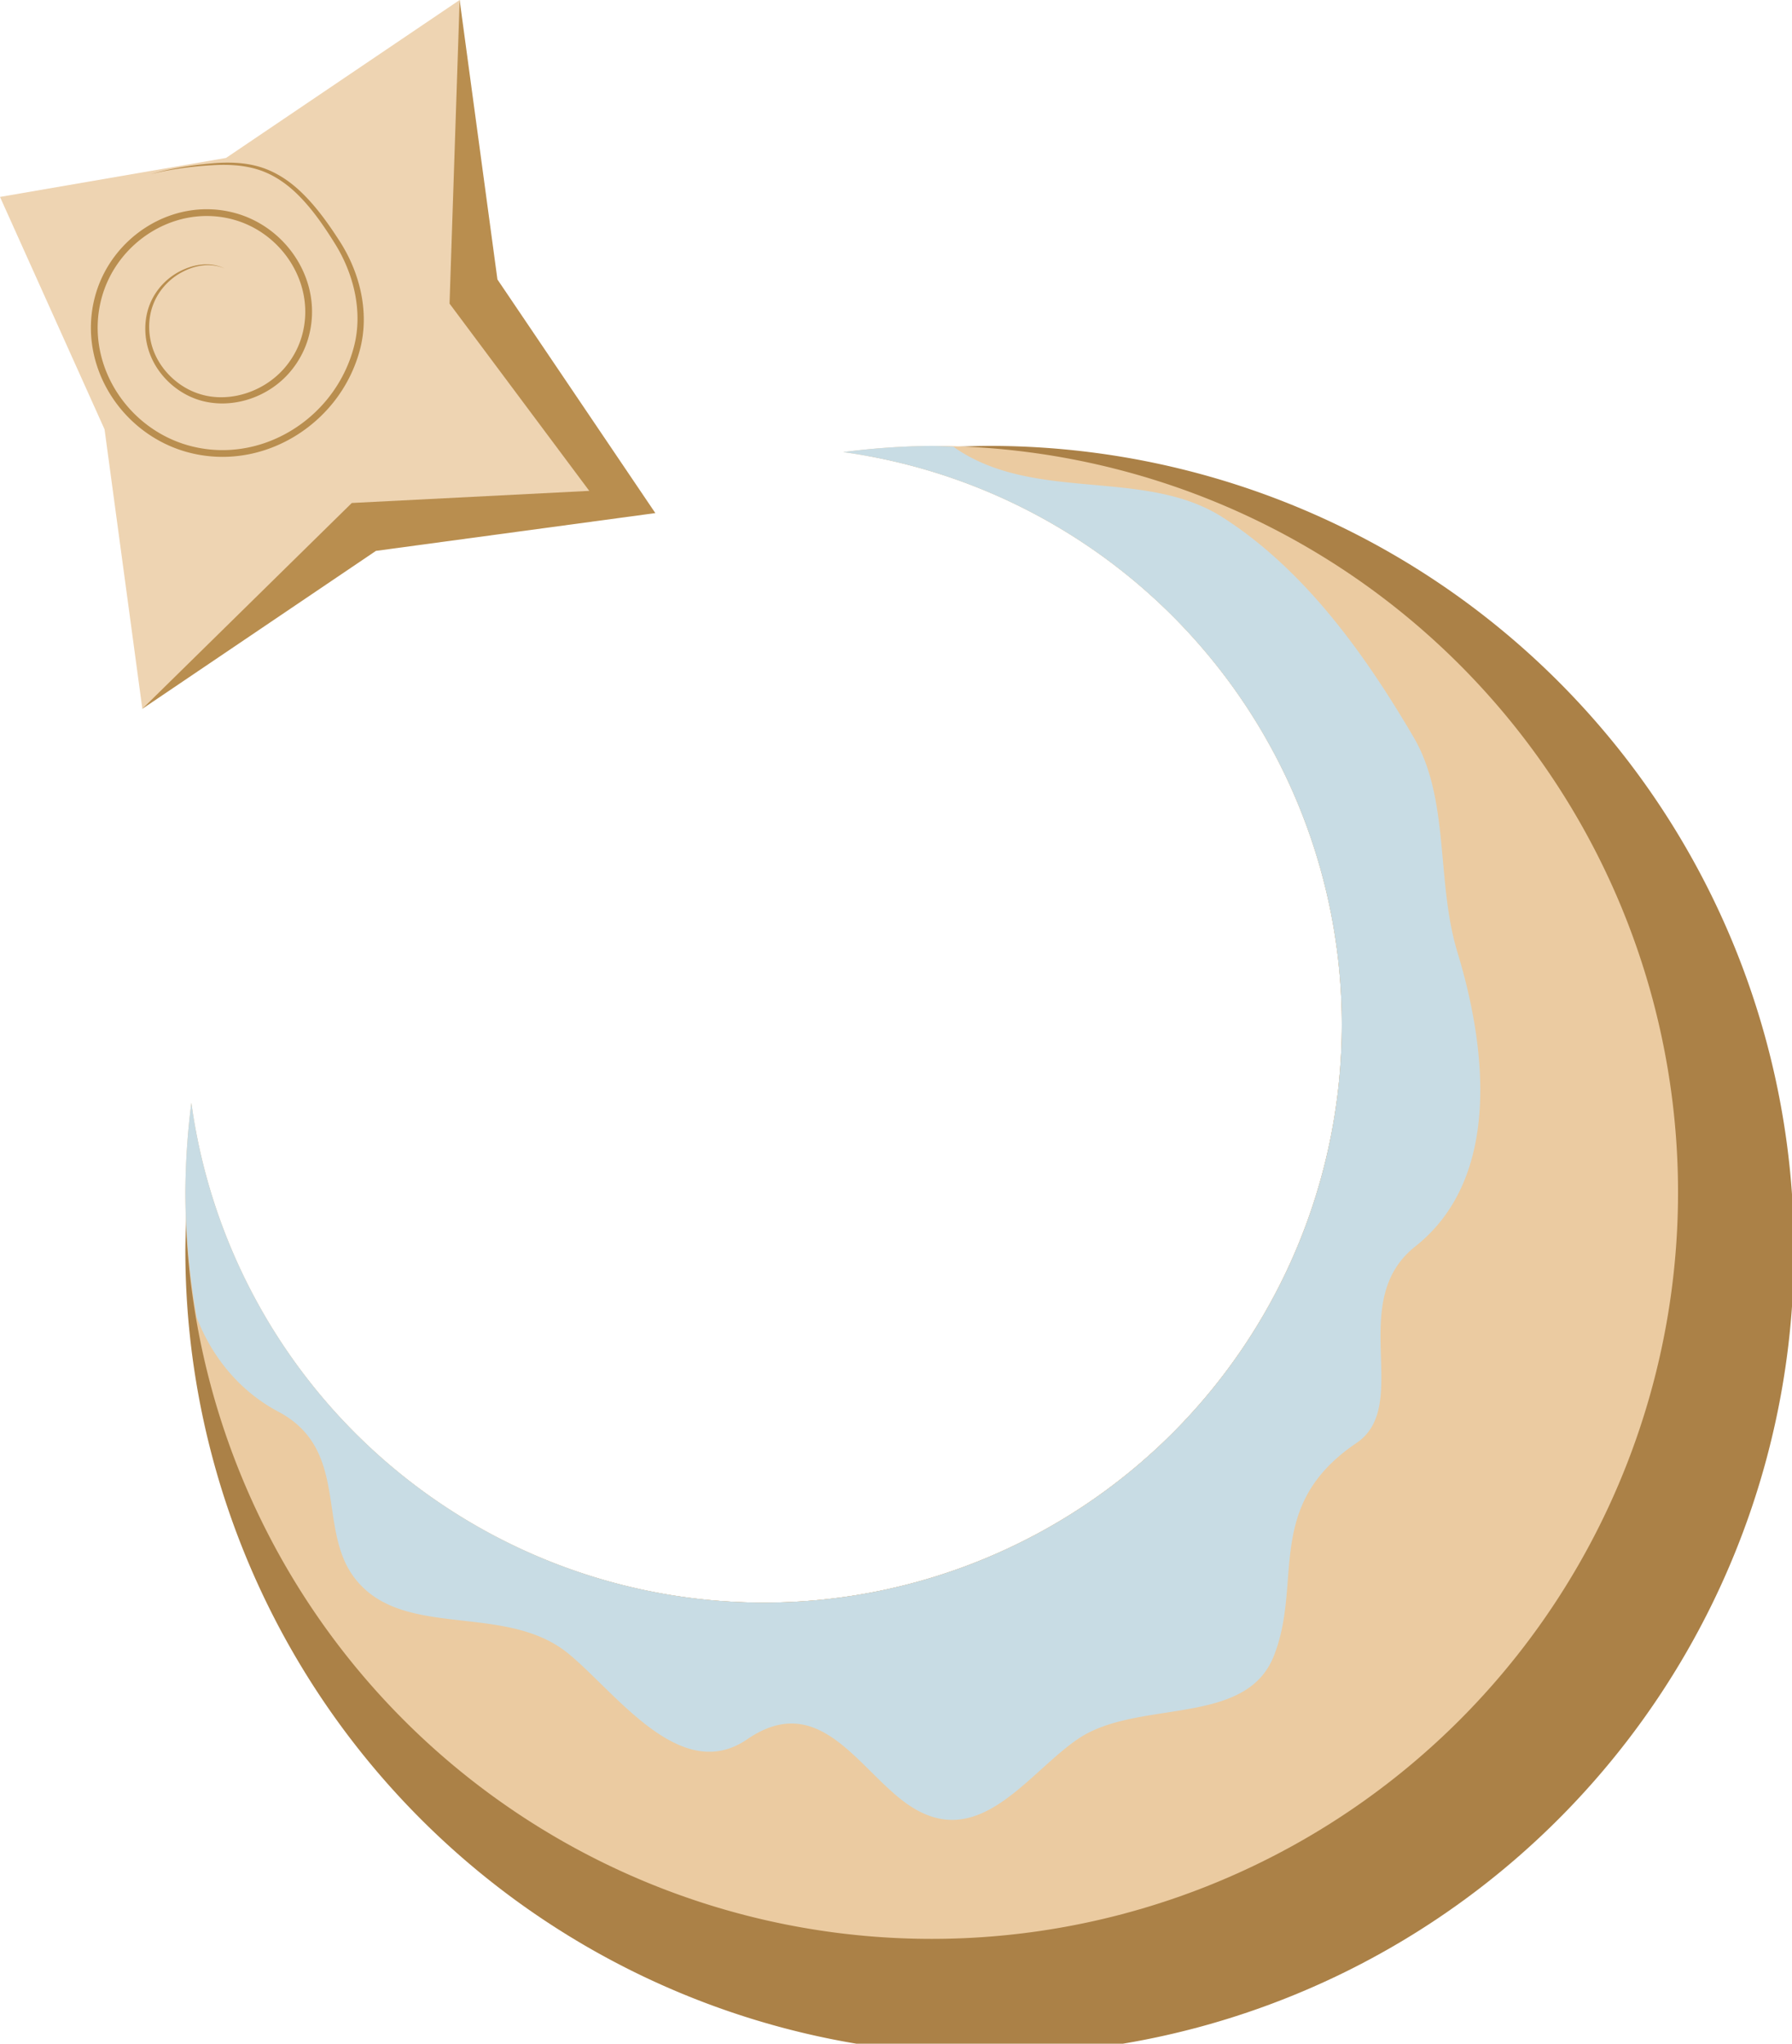
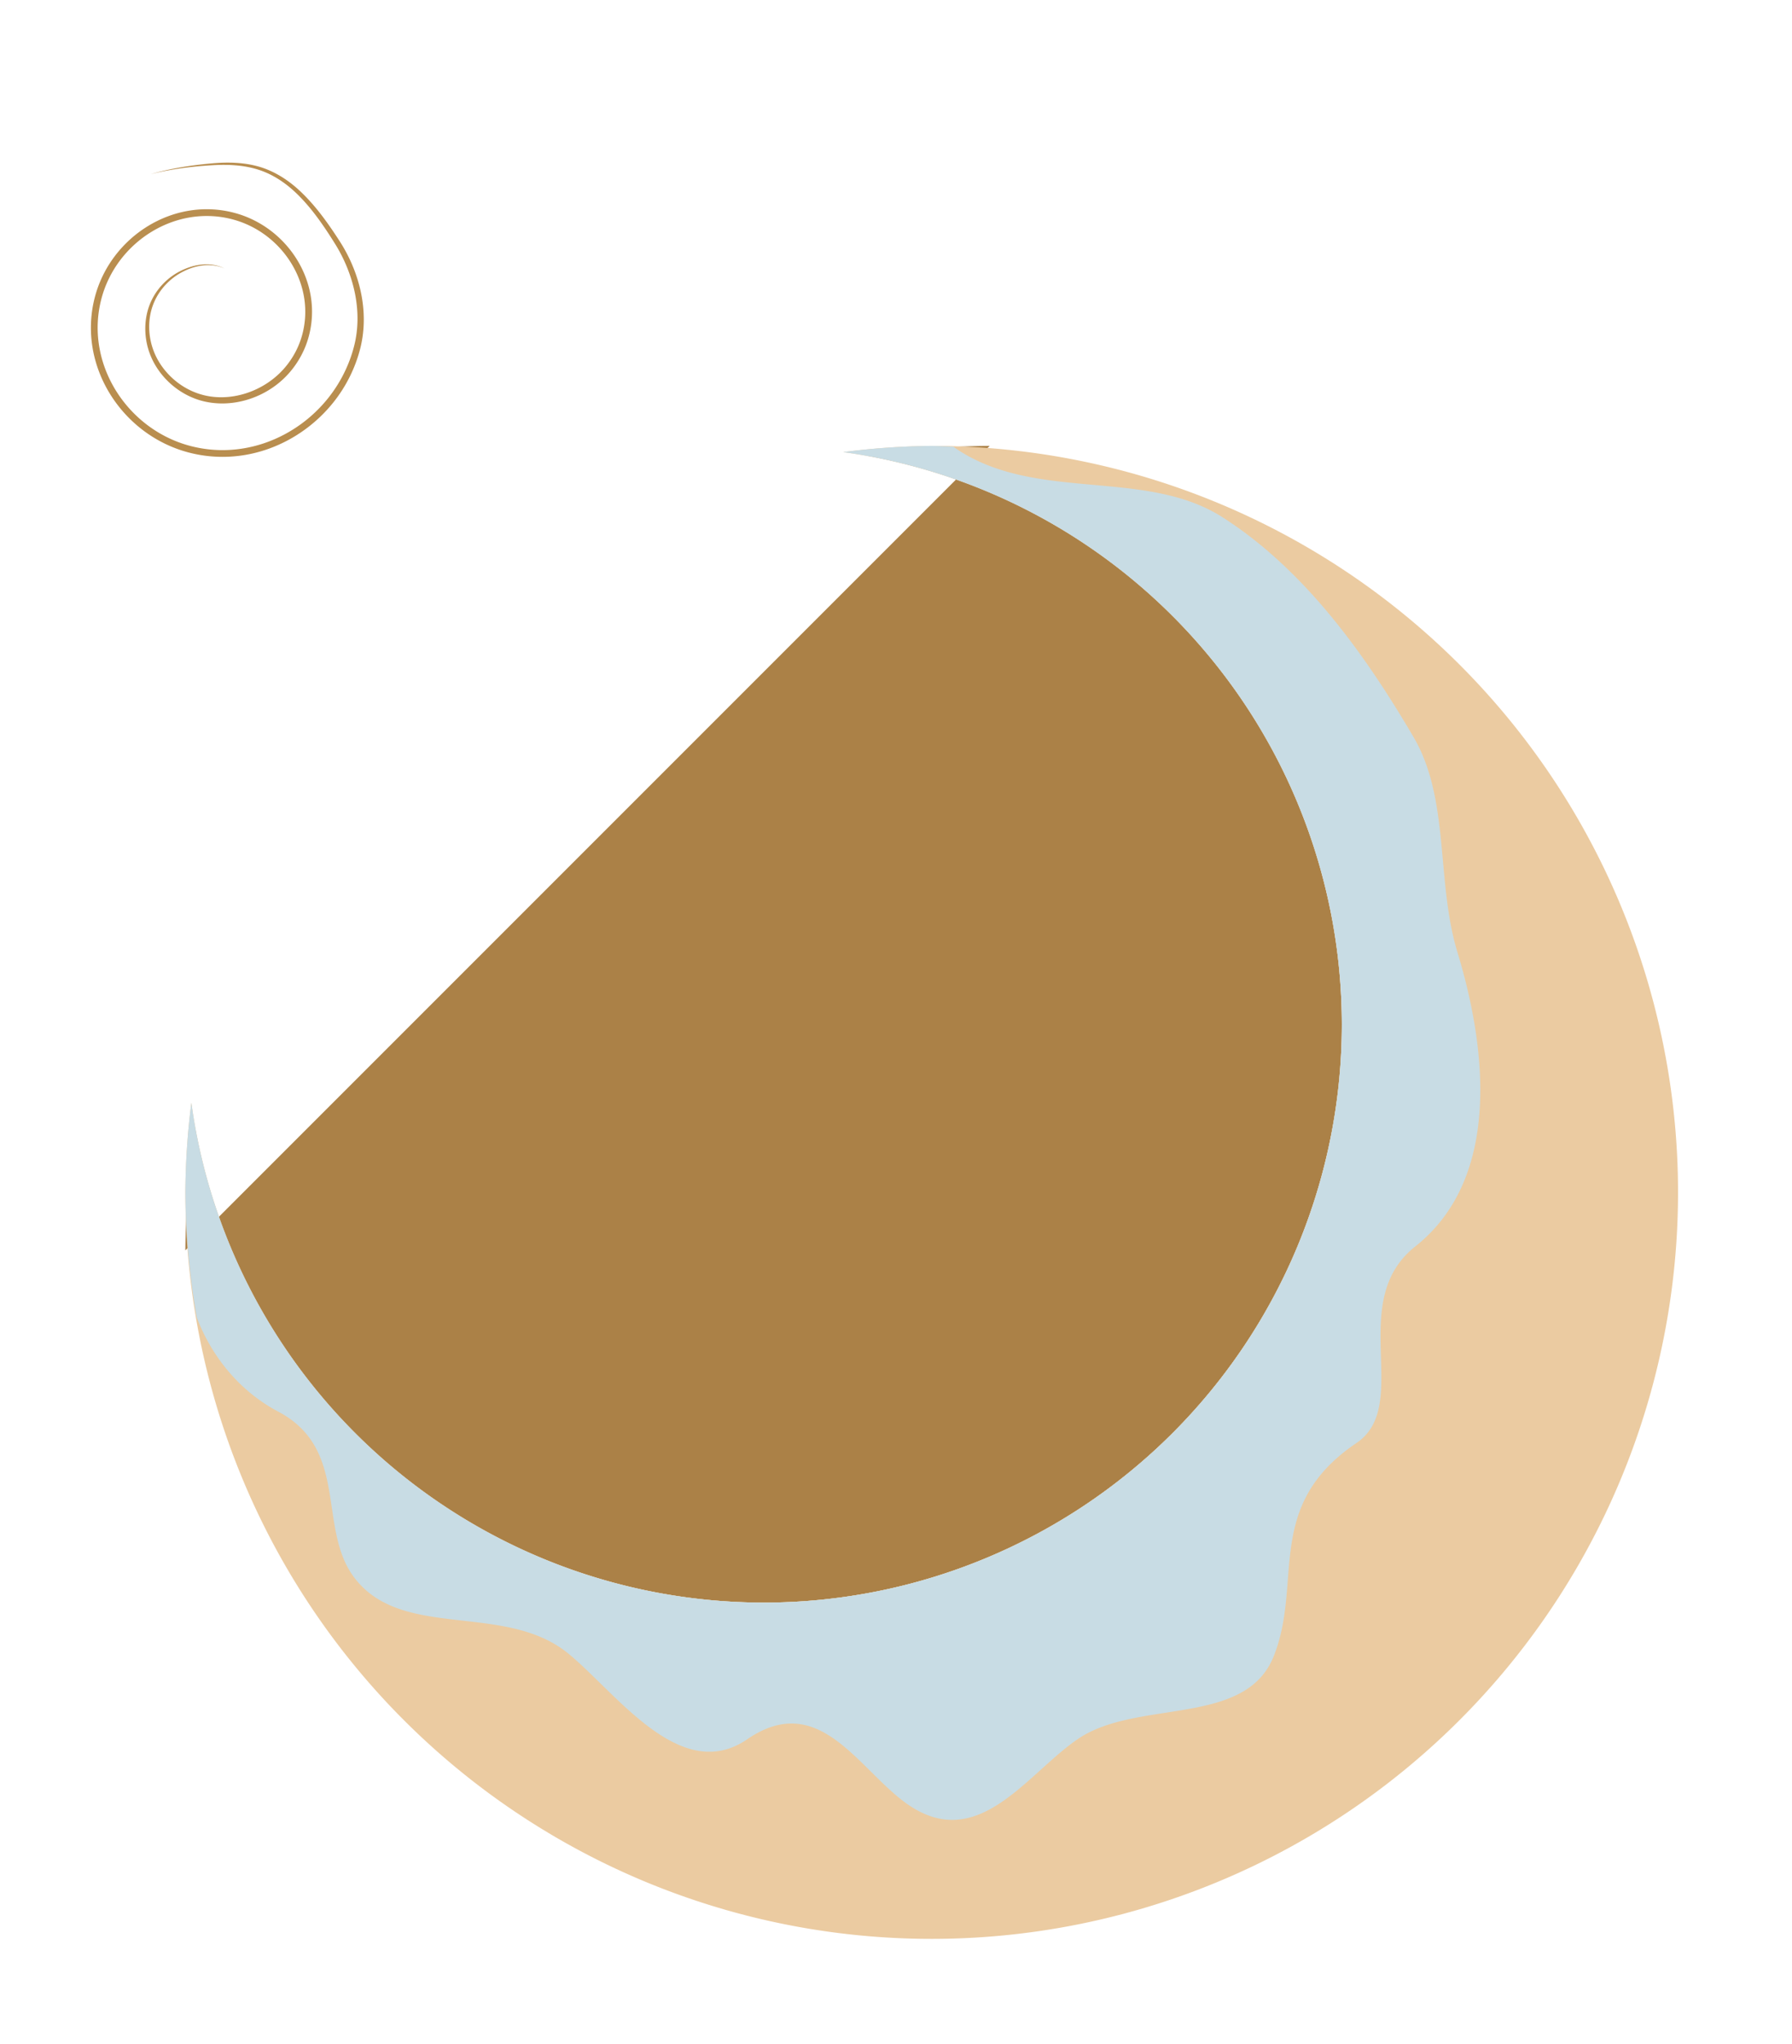
<svg xmlns="http://www.w3.org/2000/svg" xmlns:ns1="http://www.inkscape.org/namespaces/inkscape" xmlns:ns2="http://sodipodi.sourceforge.net/DTD/sodipodi-0.dtd" width="351.103mm" height="400.34mm" viewBox="0 0 351.103 400.34" version="1.1" id="svg1796" ns1:version="0.92.5 (2060ec1f9f, 2020-04-08)" ns2:docname="Countess Sweet Bun's Cutie Mark.svg">
  <defs id="defs1790">
    <ns1:path-effect effect="taper_stroke" id="path-effect1771" is_visible="true" stroke_width="1.323" attach_start="2.725" end_offset="2.272" smoothing="0.5" jointype="extrapolated" miter_limit="100" />
  </defs>
  <ns2:namedview id="base" pagecolor="#ffffff" bordercolor="#666666" borderopacity="1.0" ns1:pageopacity="0.0" ns1:pageshadow="2" ns1:zoom="0.35" ns1:cx="502.07279" ns1:cy="853.69133" ns1:document-units="mm" ns1:current-layer="layer1" showgrid="false" ns1:window-width="1366" ns1:window-height="705" ns1:window-x="-8" ns1:window-y="-8" ns1:window-maximized="1" ns1:snap-global="false" />
  <g ns1:label="Layer 1" ns1:groupmode="layer" id="layer1" transform="translate(149.849,25.634)">
    <g transform="translate(-811.446,-1106.149)" id="g1750">
-       <path ns1:connector-curvature="0" id="path1742" transform="matrix(0.265,0,0,0.265,768.048,96.633)" d="m 330,4042.367 a 594.668,594.668 0 0 0 -90.137,7.324 427.525,427.525 0 0 1 350.52,420.201 427.525,427.525 0 0 1 -427.525,427.525 427.525,427.525 0 0 1 -420.076,-349.385 594.668,594.668 0 0 0 -7.449,89.002 A 594.668,594.668 0 0 0 330,5231.705 594.668,594.668 0 0 0 924.668,4637.035 594.668,594.668 0 0 0 330,4042.367 Z" style="opacity:1;vector-effect:none;fill:#ab8147;fill-opacity:1;stroke:none;stroke-width:43.105;stroke-linecap:butt;stroke-linejoin:miter;stroke-miterlimit:10;stroke-dasharray:none;stroke-dashoffset:0;stroke-opacity:1" />
+       <path ns1:connector-curvature="0" id="path1742" transform="matrix(0.265,0,0,0.265,768.048,96.633)" d="m 330,4042.367 a 594.668,594.668 0 0 0 -90.137,7.324 427.525,427.525 0 0 1 350.52,420.201 427.525,427.525 0 0 1 -427.525,427.525 427.525,427.525 0 0 1 -420.076,-349.385 594.668,594.668 0 0 0 -7.449,89.002 Z" style="opacity:1;vector-effect:none;fill:#ab8147;fill-opacity:1;stroke:none;stroke-width:43.105;stroke-linecap:butt;stroke-linejoin:miter;stroke-miterlimit:10;stroke-dasharray:none;stroke-dashoffset:0;stroke-opacity:1" />
      <path ns1:connector-curvature="0" id="path1736" transform="matrix(0.265,0,0,0.265,768.048,96.633)" d="m 287.143,4042.367 a 551.811,551.811 0 0 0 -65.41,4.584 427.525,427.525 0 0 1 368.65,422.941 427.525,427.525 0 0 1 -427.525,427.525 427.525,427.525 0 0 1 -423.082,-369.496 551.811,551.811 0 0 0 -4.443,66.258 551.811,551.811 0 0 0 551.811,551.811 551.811,551.811 0 0 0 551.811,-551.811 551.811,551.811 0 0 0 -551.811,-551.812 z" style="opacity:1;vector-effect:none;fill:#ebcba1;fill-opacity:1;stroke:none;stroke-width:39.999;stroke-linecap:butt;stroke-linejoin:miter;stroke-miterlimit:10;stroke-dasharray:none;stroke-dashoffset:0;stroke-opacity:1" />
-       <path style="opacity:1;vector-effect:none;fill:#b98e4f;fill-opacity:1;stroke:none;stroke-width:10.583;stroke-linecap:butt;stroke-linejoin:miter;stroke-miterlimit:10;stroke-dasharray:none;stroke-dashoffset:0;stroke-opacity:1" d="m 751.654,1080.515 7.404,54.743 30.938,45.766 -54.744,7.403 -45.766,30.938 z" id="path1752" ns1:connector-curvature="0" />
-       <path style="opacity:1;vector-effect:none;fill:#eed4b2;fill-opacity:1;stroke:none;stroke-width:10.583;stroke-linecap:butt;stroke-linejoin:miter;stroke-miterlimit:10;stroke-dasharray:none;stroke-dashoffset:0;stroke-opacity:1" ns1:transform-center-x="4.4286272" ns1:transform-center-y="2.4585168" d="m 689.486,1219.365 41.036,-40.319 46.531,-2.372 -27.377,-36.685 1.978,-59.474 -45.766,30.938 -15.072,2.599 -29.22,5.039 20.486,45.531 z" id="path1754" ns1:connector-curvature="0" ns2:nodetypes="cccccccccc" />
      <path ns1:connector-curvature="0" style="fill:#c8dce4;fill-opacity:1;stroke:none;stroke-width:1px;stroke-linecap:butt;stroke-linejoin:miter;stroke-opacity:1" d="m 287.143,4042.367 a 551.811,551.811 0 0 0 -65.41,4.584 427.525,427.525 0 0 1 368.65,422.941 427.525,427.525 0 0 1 -427.525,427.525 427.525,427.525 0 0 1 -423.082,-369.496 551.811,551.811 0 0 0 -4.443,66.258 551.811,551.811 0 0 0 8.395,92.397 c 11.355,29.676 32.246,54.841 60.275,69.666 53.042,28.054 28.495,86.412 56.451,122.975 35.466,46.385 111.573,17.497 158.313,56.102 35.887,29.641 82.896,96.808 131.992,63.125 52.185,-35.802 80.935,20.011 116.074,46.256 53.47,39.935 89.818,-20.05 128.232,-46.338 43.819,-29.987 123.764,-8.601 144.883,-61.129 22.071,-54.897 -7.663,-111.192 61.258,-157.781 41.493,-28.048 -8.044,-104.505 43.389,-145.213 63.882,-50.561 52.892,-146.404 31.242,-217.639 -15.9,-52.315 -5.422,-112.876 -32.389,-158.904 -36.293,-61.945 -80.965,-124.076 -141.391,-162.635 -57.083,-36.425 -137.395,-10.933 -196.453,-50.375 -0.809,-0.54 -1.603,-1.129 -2.389,-1.75 a 551.811,551.811 0 0 0 -16.072,-0.568 z" transform="matrix(0.265,0,0,0.265,768.048,96.633)" id="path1761" />
      <path transform="matrix(0.908,-0.418,-0.418,-0.908,535.712,2487.988)" style="fill:#b98e4f;fill-rule:nonzero;stroke:none;stroke-width:1.323;stroke-miterlimit:4;stroke-dasharray:none;stroke-opacity:1" d="m 724.366,1136.381 c -6.177,-2.869 -13.717,-1.843 -18.509,2.457 -3.004,2.718 -4.682,6.488 -4.965,10.145 -0.324,4.175 1.238,8.008 3.643,10.528 2.475,2.585 5.675,3.661 8.288,3.803 6.067,0.329 8.337,-3.158 8.337,-3.158 0,0 -2.43,3.333 -8.312,2.806 -2.533,-0.227 -5.571,-1.376 -7.837,-3.893 -2.211,-2.449 -3.568,-6.116 -3.177,-10.001 0.343,-3.415 1.991,-6.908 4.797,-9.359 4.434,-3.91 11.501,-4.765 17.178,-2.127 2.101,0.976 4.02,2.39 5.581,4.2 6.723,7.793 5.12,19.826 -2.606,26.338 a 18.749,18.749 0 0 1 0,0 20.062,20.062 0 0 1 0,0 c -8.951,7.545 -22.627,5.67 -29.97,-3.202 a 21.302,21.302 0 0 1 0,0 22.614,22.614 0 0 1 0,0 c -8.367,-10.109 -6.22,-25.428 3.799,-33.601 8.199,-6.688 19.411,-7.232 28.386,-2.721 3.426,1.722 6.473,4.162 8.862,7.107 4.554,5.582 5.842,13.134 5.015,19.758 -0.551,4.344 -1.246,8.256 -2.637,11.917 -1.132,2.98 -2.73,5.52 -4.768,7.433 0,0 0,0 0,0 -2.404,2.266 -5.391,3.701 -7.854,4.673 -7.159,2.821 -11.87,3.508 -11.87,3.508 0,0 4.727,-0.521 12.002,-3.158 2.513,-0.91 5.582,-2.288 8.135,-4.572 0,0 0,0 10e-6,0 2.16,-1.94 3.886,-4.535 5.112,-7.588 1.498,-3.727 2.29,-7.71 2.909,-12.075 0.982,-6.84 -0.272,-14.712 -5.045,-20.702 -2.489,-3.107 -5.672,-5.676 -9.267,-7.483 -9.408,-4.728 -21.187,-4.161 -29.816,2.878 -10.575,8.626 -12.838,24.771 -3.982,35.47 7.799,9.422 22.302,11.411 31.842,3.37 8.271,-6.971 9.985,-19.835 2.755,-28.214 -1.688,-1.957 -3.76,-3.483 -6.025,-4.535 z" id="path1768" ns1:path-effect="#path-effect1771" ns1:original-d="m 721.15937,1160.1552 c -4.5871,4.545 -12.1489,3.6959 -16.38708,-0.8659 -5.35041,-5.7589 -4.23378,-14.9406 1.47078,-20.0168 6.92431,-6.1616 17.73649,-4.7747 23.64658,2.0757 6.97617,8.0861 5.31747,20.5348 -2.68067,27.2763 -9.24566,7.7931 -23.33484,5.8616 -30.90607,-3.2856 -8.61137,-10.4038 -6.40654,-26.136 3.89056,-34.5358 11.56096,-9.4308 28.93806,-6.9521 38.16556,4.4955 4.5754,5.6762 6.00475,12.9771 5.03011,20.2304 -2.64649,19.6954 -8.70726,23.1678 -27.64441,27.4621" ns1:connector-curvature="0" ns2:nodetypes="ccssccscsc" />
    </g>
  </g>
</svg>